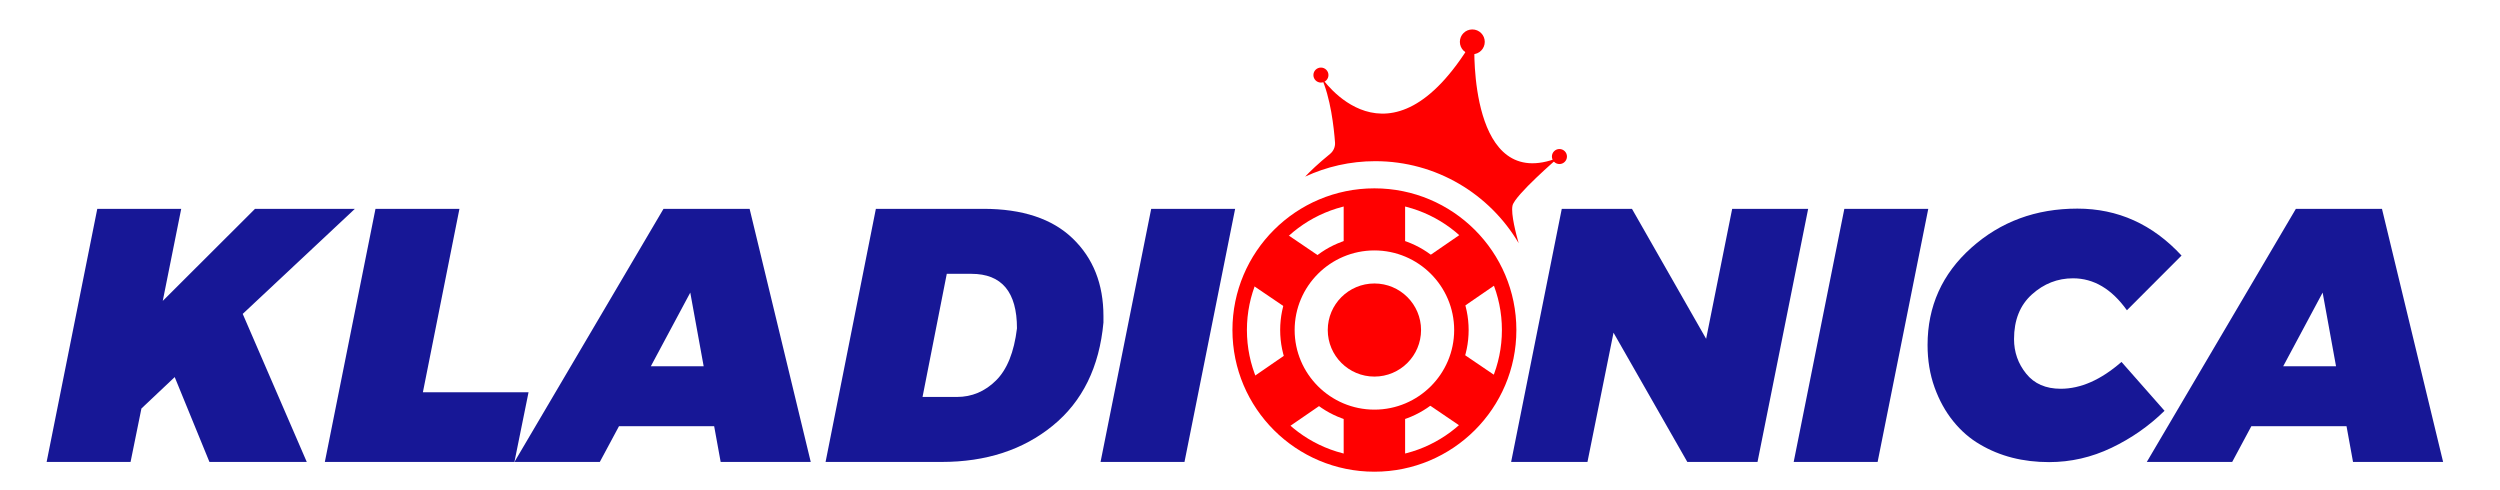
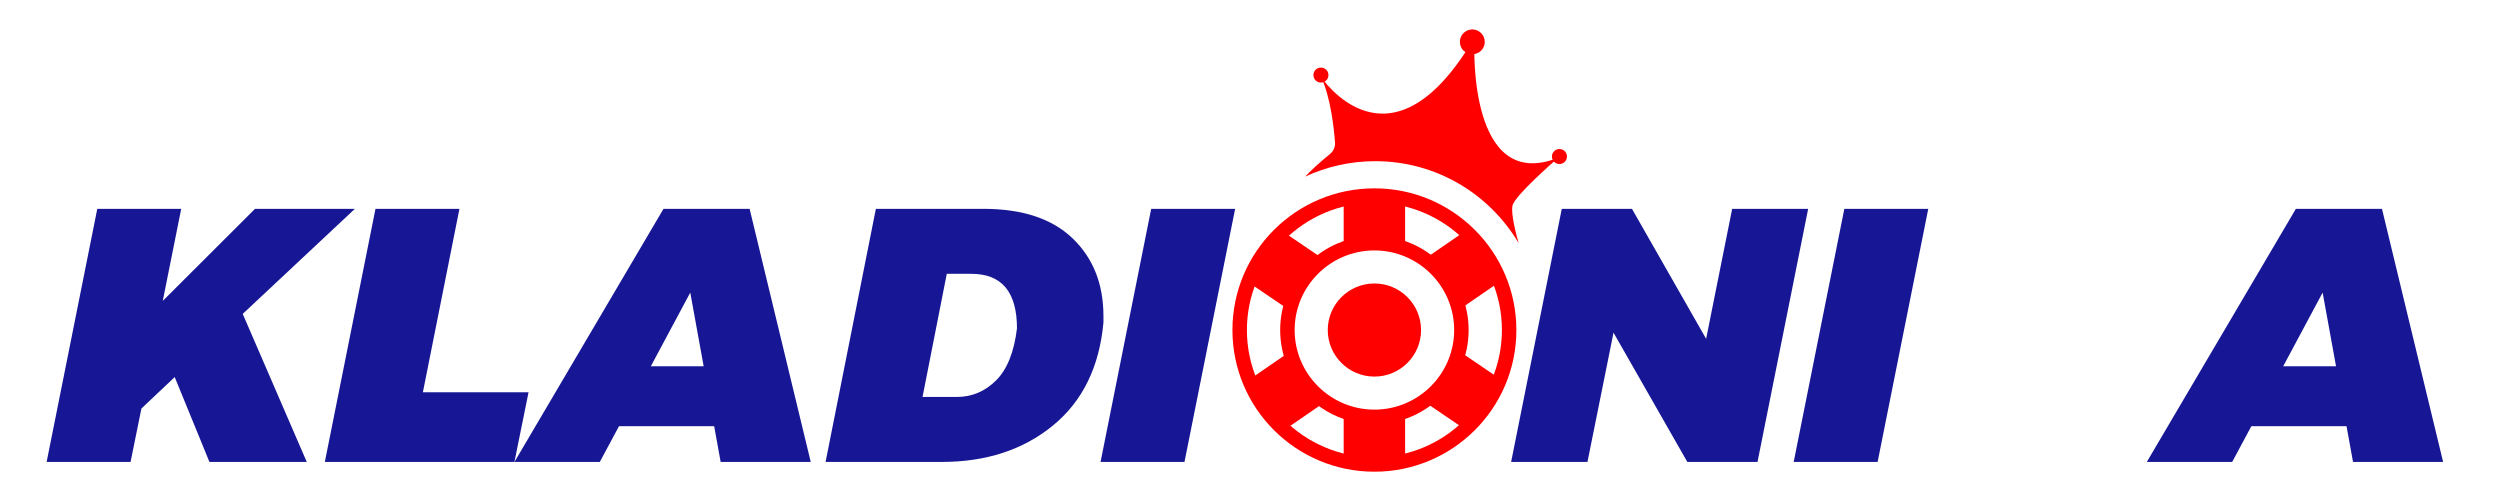
<svg xmlns="http://www.w3.org/2000/svg" width="204" height="40" viewBox="0 0 204 40" fill="none">
  <path d="M25.032 37.694H17.09L14.256 30.77L11.54 33.334L10.654 37.694H3.805L7.938 17.041H14.787L13.281 24.554L20.81 17.041H28.958L19.806 25.614L25.032 37.694Z" fill="#171796" />
  <path d="M41.977 37.694H26.507L30.64 17.041H37.49L34.508 32.008H43.129L41.977 37.694Z" fill="#171796" />
  <path d="M66.157 37.694H58.806L58.275 34.777H50.51L48.945 37.694H41.978L54.142 17.041H61.168L66.157 37.694ZM57.419 29.887L56.326 23.876L53.108 29.887H57.419Z" fill="#171796" />
  <path d="M76.844 37.694H67.367L71.471 17.041H80.239C83.428 17.041 85.858 17.846 87.531 19.457C89.204 21.067 90.041 23.179 90.041 25.791V26.322C89.706 29.955 88.328 32.758 85.908 34.732C83.487 36.708 80.466 37.694 76.844 37.694ZM78.084 32.391C79.304 32.391 80.367 31.945 81.272 31.049C82.178 30.156 82.749 28.738 82.985 26.793C82.985 23.827 81.745 22.344 79.265 22.344H77.257L75.279 32.391H78.084Z" fill="#171796" />
  <path d="M96.654 37.694H89.805L93.938 17.041H100.787L96.654 37.694Z" fill="#171796" />
  <path d="M143.413 37.694H137.685L131.663 27.147L129.537 37.694H123.308L127.441 17.041H133.168L139.22 27.647L141.346 17.041H147.546L143.413 37.694Z" fill="#171796" />
  <path d="M153.214 37.694H146.365L150.498 17.041H157.347L153.214 37.694Z" fill="#171796" />
-   <path d="M167.208 37.708C165.073 37.708 163.193 37.229 161.569 36.266C160.753 35.795 160.024 35.164 159.385 34.373C158.745 33.581 158.235 32.658 157.857 31.603C157.479 30.549 157.289 29.399 157.289 28.156C157.289 24.992 158.479 22.346 160.861 20.217C163.242 18.088 166.126 17.023 169.511 17.023C172.818 17.023 175.652 18.3 178.014 20.854L173.556 25.318C172.316 23.58 170.849 22.71 169.157 22.71C167.897 22.71 166.779 23.148 165.805 24.024C164.831 24.9 164.345 26.117 164.345 27.673C164.345 28.728 164.673 29.669 165.335 30.49C165.994 31.313 166.933 31.723 168.153 31.723C169.787 31.723 171.44 30.994 173.113 29.533L176.626 33.52C175.366 34.758 173.924 35.765 172.3 36.541C170.676 37.317 168.98 37.708 167.208 37.708Z" fill="#171796" />
  <path d="M199.358 37.694H192.007L191.476 34.777H183.711L182.147 37.694H175.179L187.343 17.041H194.369L199.358 37.694ZM190.62 29.887L189.527 23.876L186.309 29.887H190.62Z" fill="#171796" />
  <path d="M106.499 14.413C108.237 13.606 110.174 13.152 112.219 13.152C117.206 13.152 121.562 15.839 123.921 19.838C123.738 19.2 123.272 17.465 123.42 16.78C123.601 15.931 127.159 12.867 127.159 12.867C119.837 15.79 120.31 3.722 120.31 3.722L120.121 3.392C113.319 14.659 107.792 6.268 107.792 6.268C108.581 7.914 108.853 10.481 108.938 11.624C108.965 11.983 108.812 12.331 108.532 12.561C107.56 13.35 106.906 13.983 106.499 14.413Z" fill="#FF0000" />
  <path d="M120.141 4.429C120.702 4.429 121.157 3.976 121.157 3.416C121.157 2.856 120.702 2.402 120.141 2.402C119.58 2.402 119.125 2.856 119.125 3.416C119.125 3.976 119.58 4.429 120.141 4.429Z" fill="#FF0000" />
  <path d="M127.25 13.386C127.589 13.386 127.864 13.111 127.864 12.773C127.864 12.434 127.589 12.16 127.25 12.16C126.911 12.16 126.636 12.434 126.636 12.773C126.636 13.111 126.911 13.386 127.25 13.386Z" fill="#FF0000" />
  <path d="M107.788 6.739C108.127 6.739 108.402 6.465 108.402 6.126C108.402 5.788 108.127 5.514 107.788 5.514C107.449 5.514 107.174 5.788 107.174 6.126C107.174 6.465 107.449 6.739 107.788 6.739Z" fill="#FF0000" />
  <path d="M112.152 16.548C117.889 16.548 122.556 21.205 122.556 26.93C122.556 32.656 117.889 37.313 112.152 37.313C106.414 37.313 101.748 32.656 101.748 26.93C101.748 21.205 106.414 16.548 112.152 16.548ZM112.152 15.369C105.753 15.369 100.567 20.545 100.567 26.93C100.567 33.316 105.753 38.491 112.152 38.491C118.55 38.491 123.736 33.316 123.736 26.93C123.736 20.545 118.55 15.369 112.152 15.369Z" fill="#FF0000" />
  <path d="M112.152 20.435C115.74 20.435 118.66 23.348 118.66 26.931C118.66 30.513 115.742 33.426 112.152 33.426C108.564 33.426 105.643 30.513 105.643 26.931C105.643 23.348 108.564 20.435 112.152 20.435ZM112.152 19.257C107.904 19.257 104.462 22.692 104.462 26.931C104.462 31.169 107.904 34.605 112.152 34.605C116.399 34.605 119.841 31.169 119.841 26.931C119.839 22.692 116.397 19.257 112.152 19.257Z" fill="#FF0000" />
  <path d="M112.152 30.729C114.254 30.729 115.958 29.028 115.958 26.93C115.958 24.833 114.254 23.132 112.152 23.132C110.049 23.132 108.345 24.833 108.345 26.93C108.345 29.028 110.049 30.729 112.152 30.729Z" fill="#FF0000" />
  <path d="M114.657 15.965H109.644V20.033H114.657V15.965Z" fill="#FF0000" />
  <path d="M114.657 33.703H109.644V38.016H114.657V33.703Z" fill="#FF0000" />
  <path d="M104.429 18.722L101.61 22.859L104.977 25.144L107.796 21.008L104.429 18.722Z" fill="#FF0000" />
  <path d="M119.215 28.757L116.396 32.894L119.882 35.26L122.701 31.123L119.215 28.757Z" fill="#FF0000" />
  <path d="M122.671 22.79L119.826 18.671L116.442 20.999L119.288 25.117L122.671 22.79Z" fill="#FF0000" />
  <path d="M107.993 32.889L105.147 28.77L101.634 31.187L104.48 35.306L107.993 32.889Z" fill="#FF0000" />
</svg>